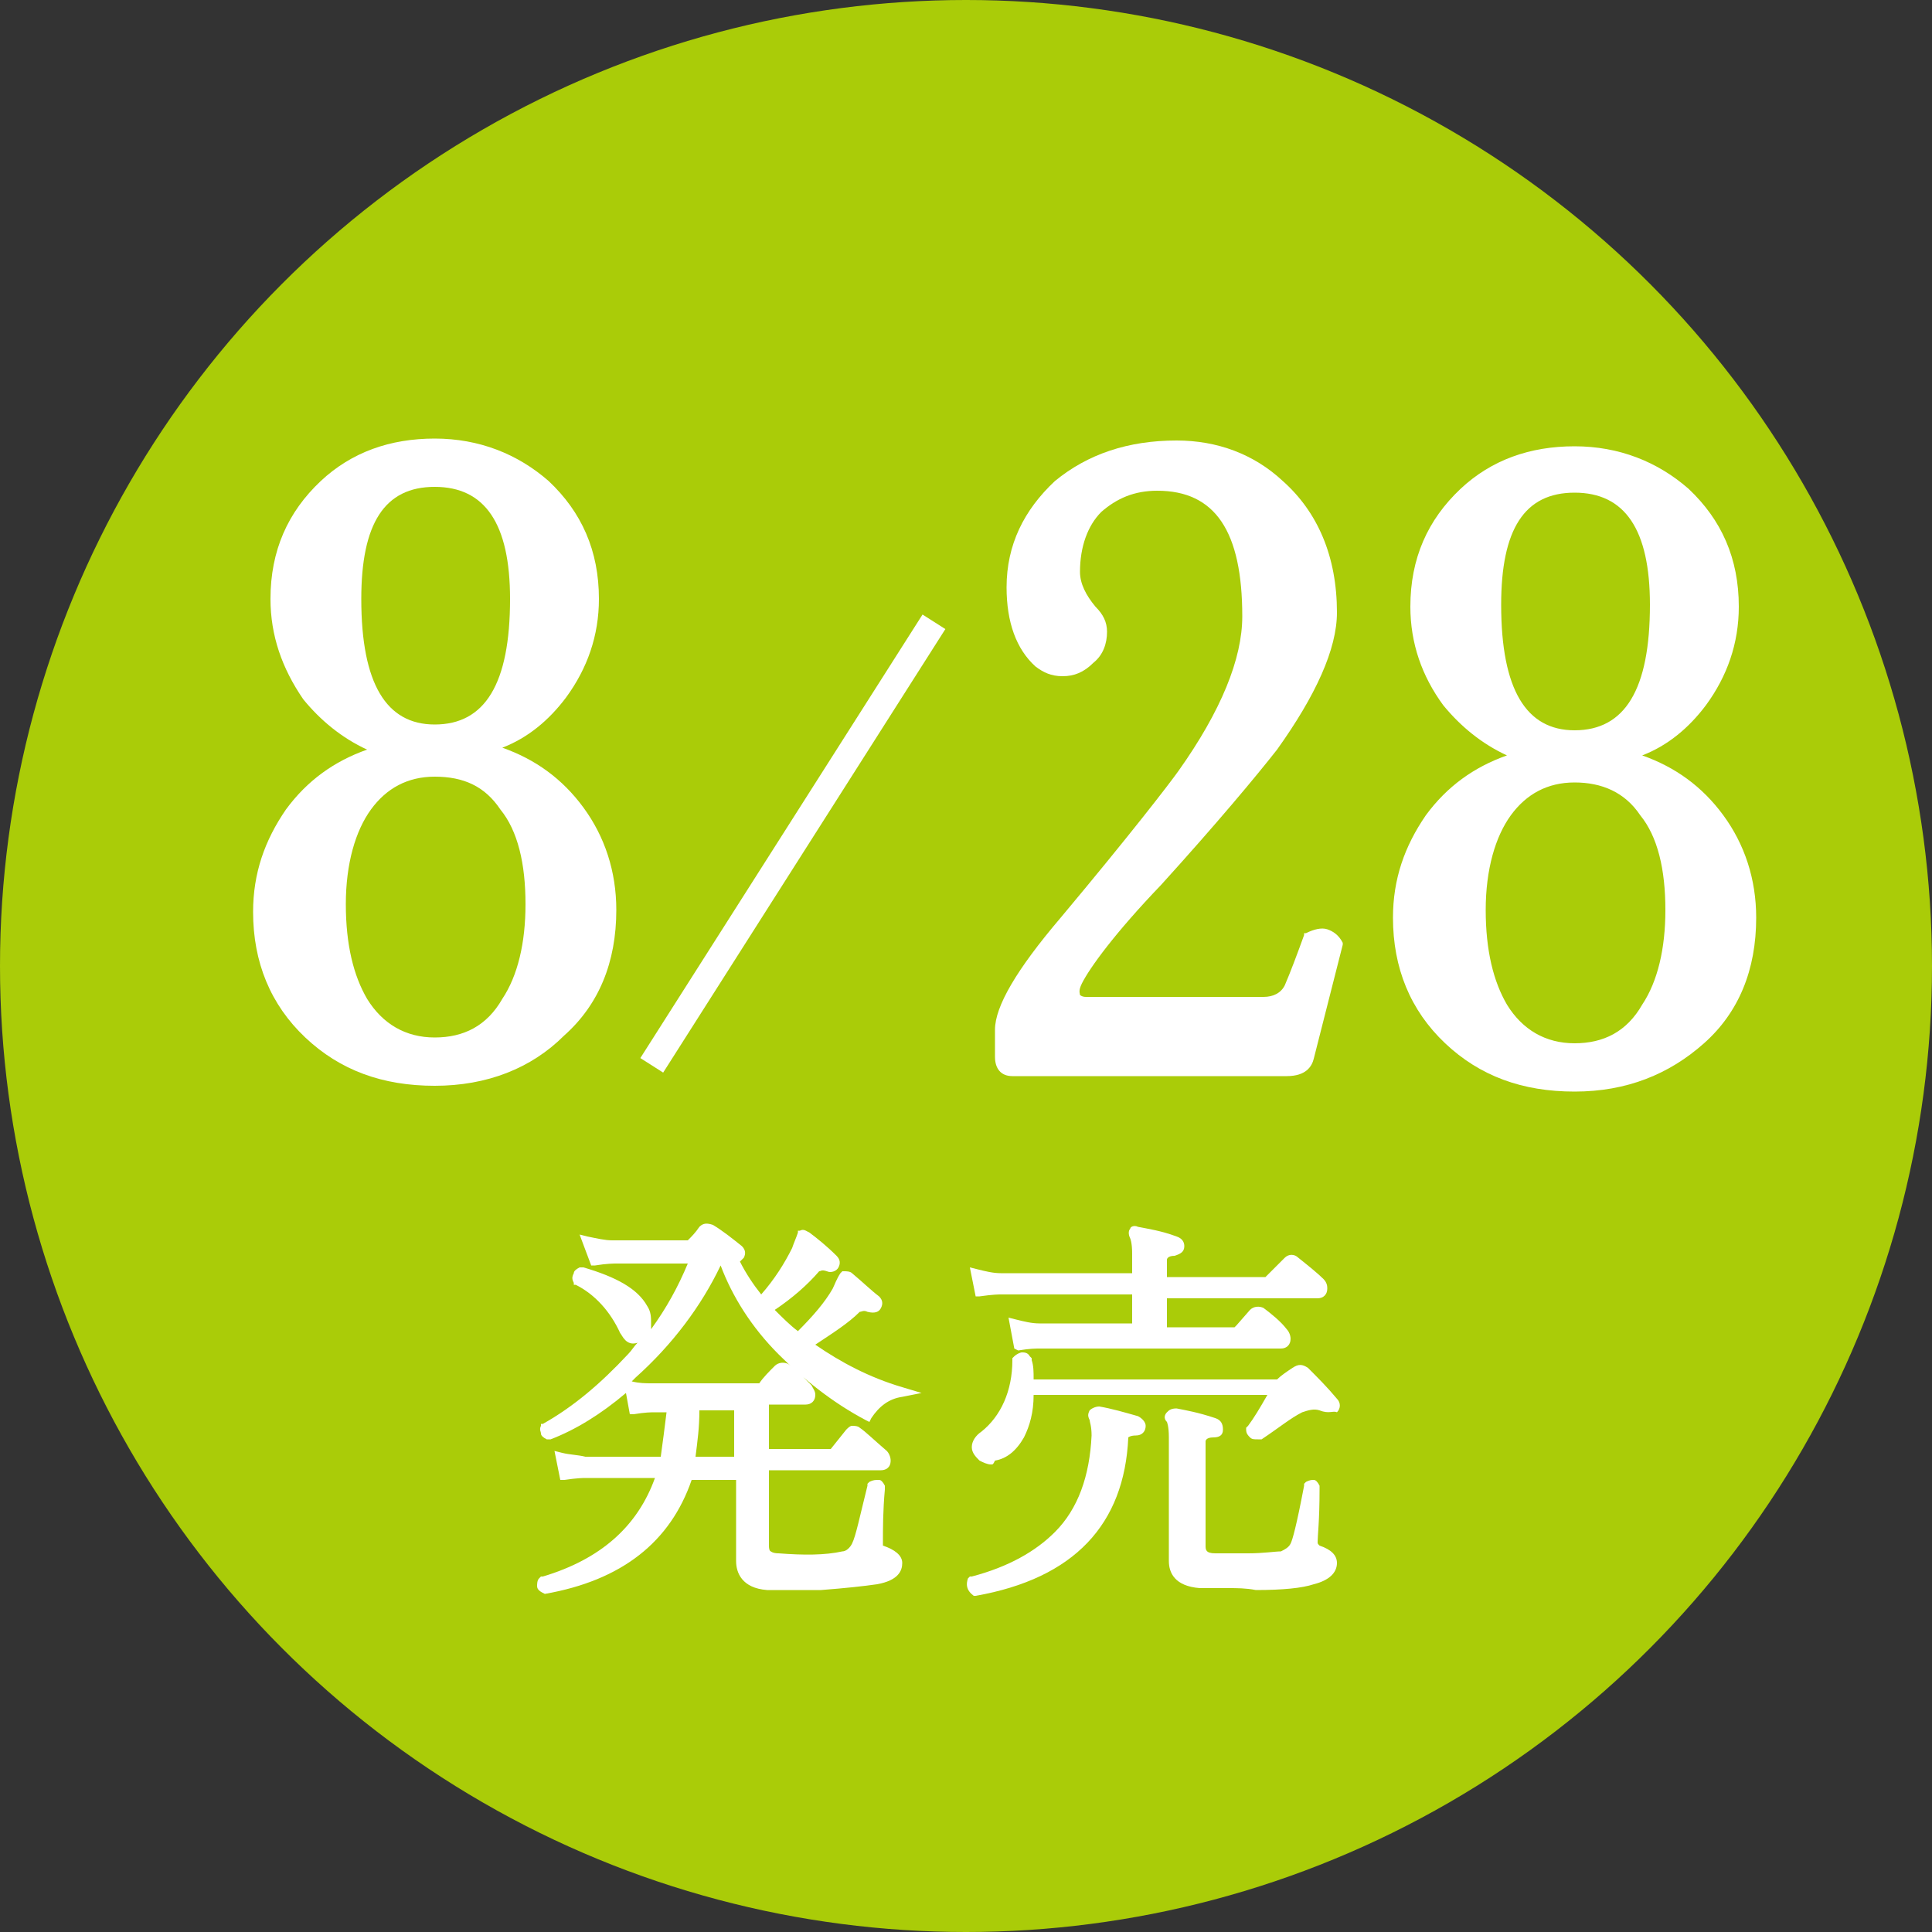
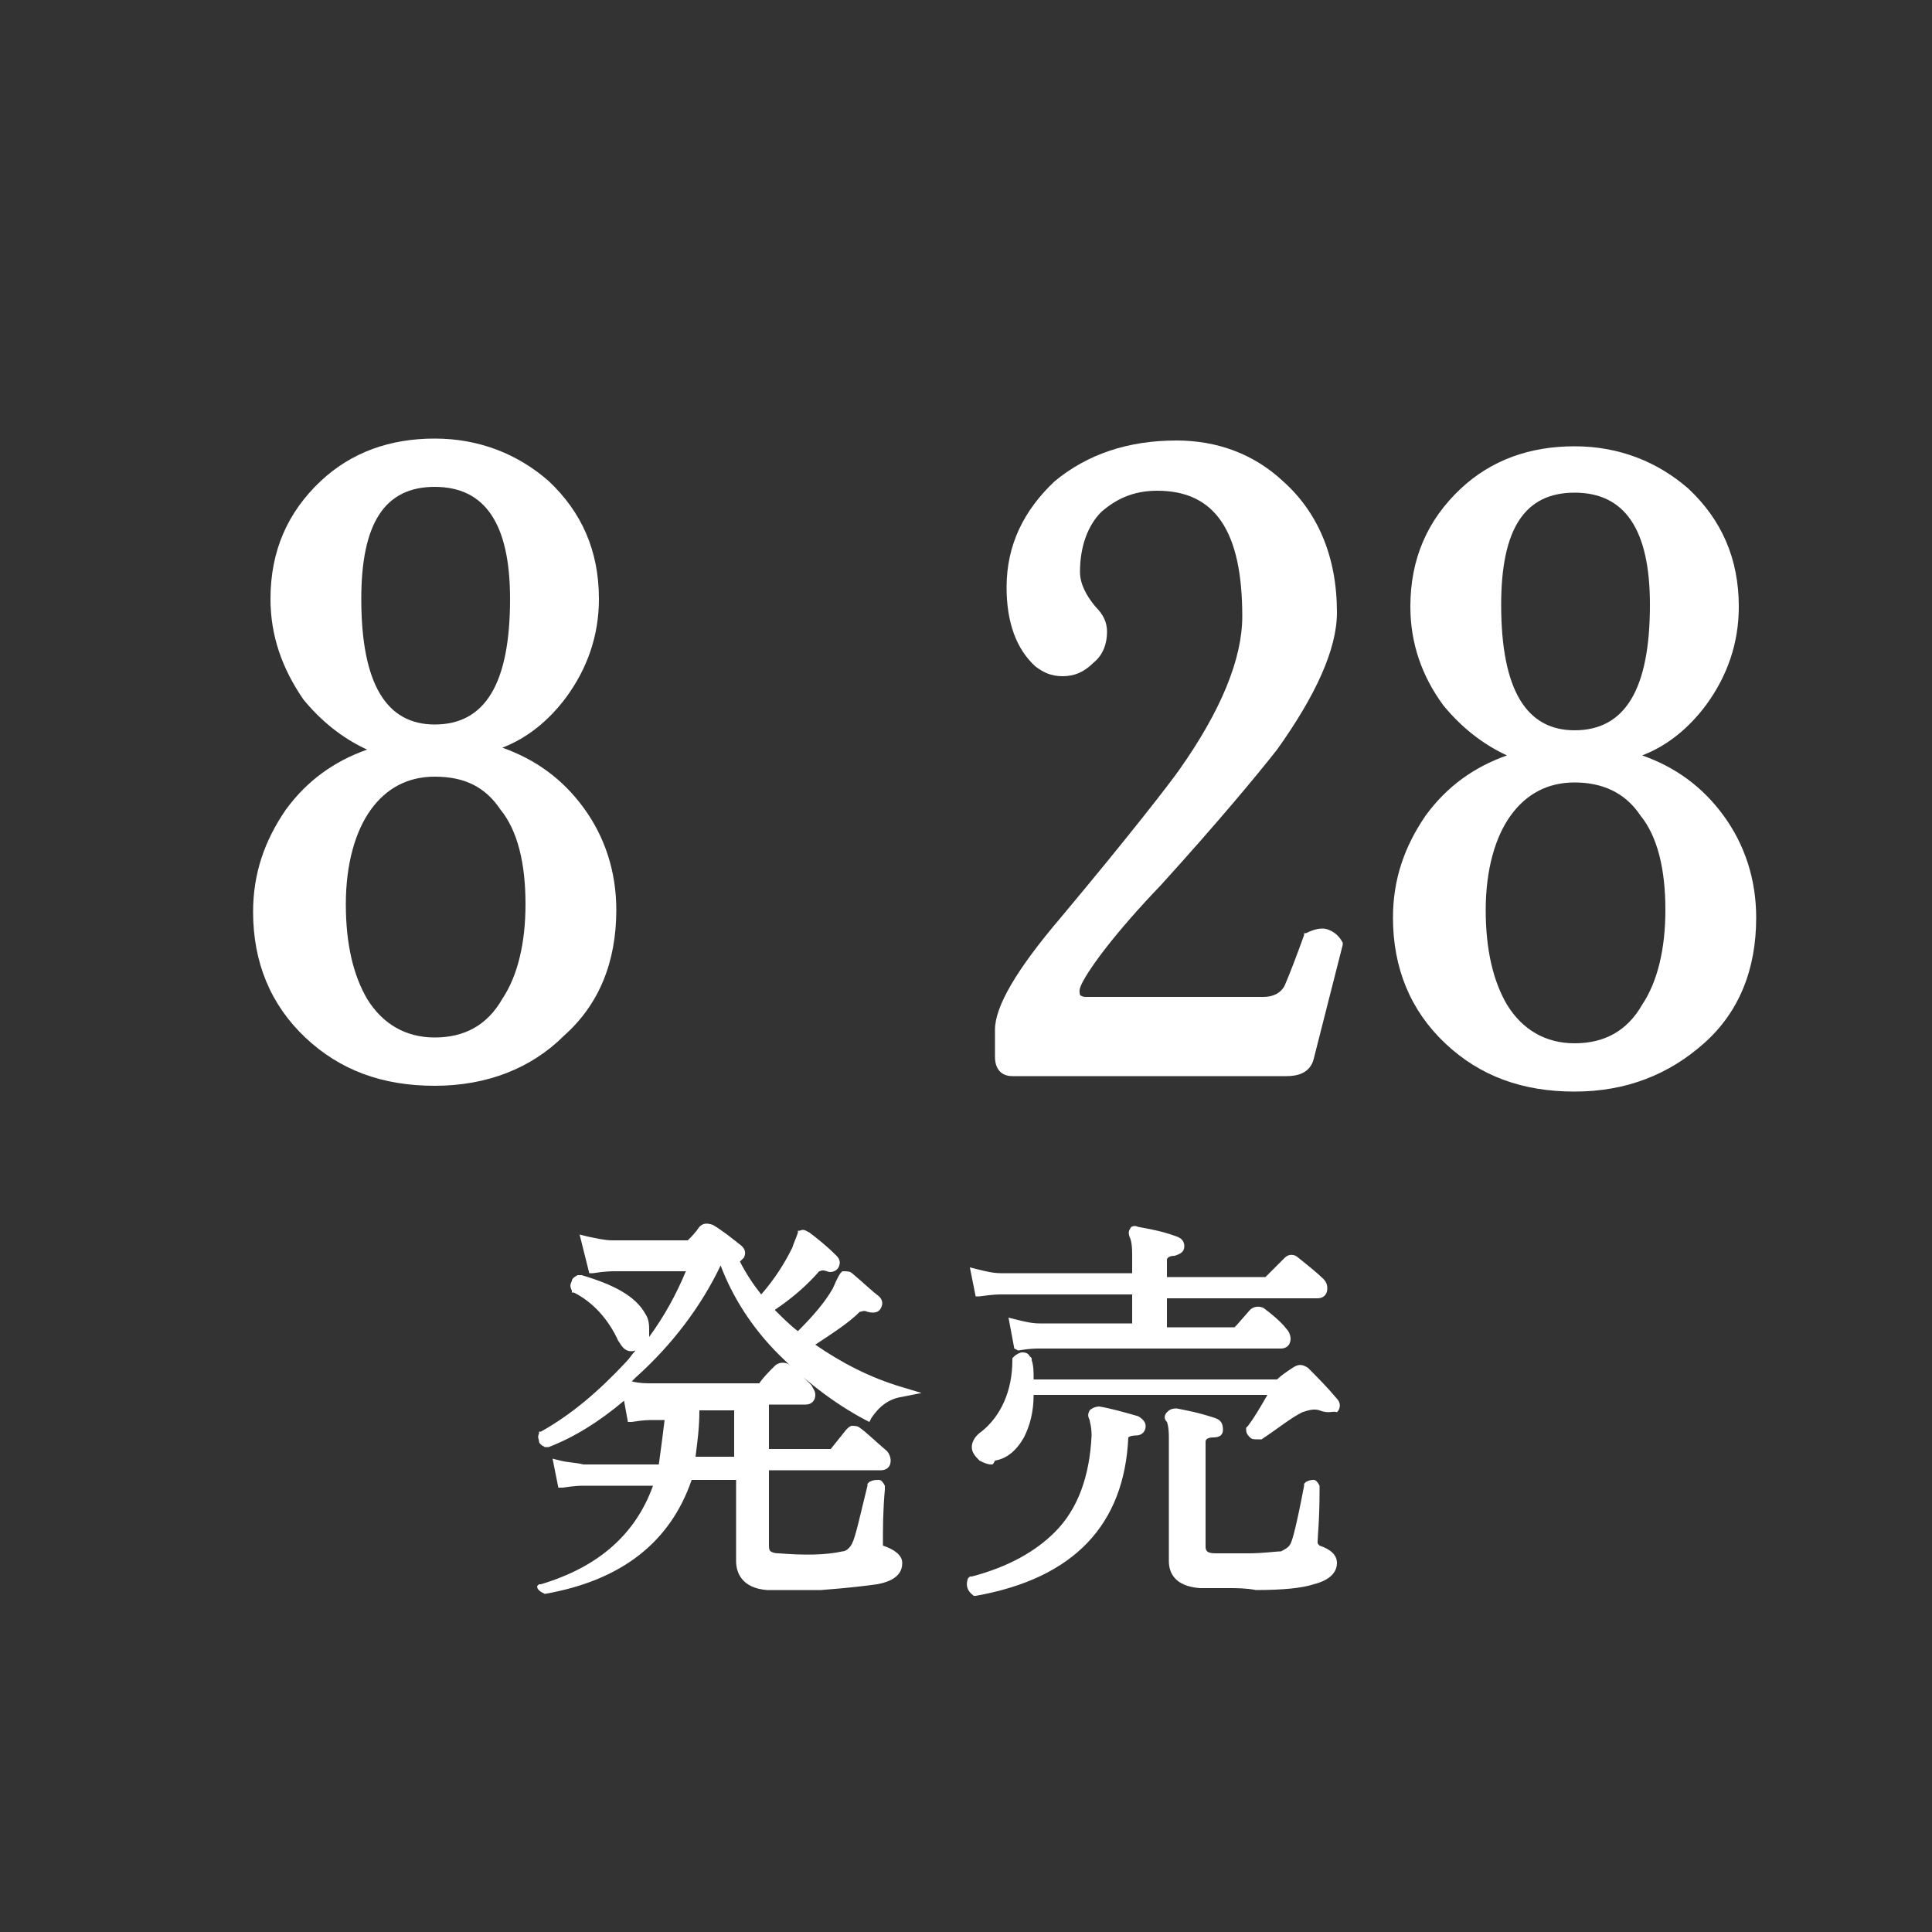
<svg xmlns="http://www.w3.org/2000/svg" version="1.1" id="レイヤー_2のコピー_2" x="0px" y="0px" viewBox="0 0 100 100" style="enable-background:new 0 0 100 100;" xml:space="preserve">
  <rect x="0" y="0" width="100" height="100" fill="#333333" stroke="none" />
  <style type="text/css">
	.st0{fill:#AACC08;}
	.st1{fill:#FFFFFF;}
</style>
  <g id="gift">
-     <circle class="st0" cx="50" cy="50" r="50" />
    <g>
      <g>
-         <path class="st1" d="M28.2,82.5L28.2,82.5c-0.2-0.1-0.4-0.2-0.4-0.4c0-0.1,0-0.3,0.1-0.4l0.1-0.1l0.1,0c3-0.9,4.9-2.6,5.8-5.1     h-3.6c-0.1,0-0.4,0-1.1,0.1l-0.2,0l-0.3-1.5l0.4,0.1c0.4,0.1,0.8,0.1,1.2,0.2h3.9c0.1-0.7,0.2-1.5,0.3-2.3h-0.6     c-0.2,0-0.5,0-1.1,0.1l-0.2,0l-0.2-1.1c-1.3,1.1-2.6,1.9-3.9,2.4l-0.1,0l-0.1,0c-0.2-0.1-0.3-0.2-0.3-0.3c0-0.1-0.1-0.2,0-0.4     l0-0.1l0.1,0c1.6-0.9,3-2.1,4.4-3.6c0.2-0.2,0.3-0.4,0.5-0.6c-0.6,0.2-0.8-0.4-0.9-0.5c-0.5-1.1-1.3-2-2.3-2.5l-0.1,0l0-0.1     c-0.1-0.2-0.1-0.3,0-0.5c0-0.1,0.1-0.2,0.3-0.3l0.1,0l0.1,0c1.7,0.5,2.8,1.1,3.3,2h0c0.2,0.3,0.2,0.6,0.2,0.9c0,0.1,0,0.2,0,0.3     c0.8-1.1,1.4-2.2,1.9-3.4h-3.7c-0.1,0-0.5,0-1.1,0.1l-0.2,0L30,63.9l0.4,0.1c0.5,0.1,0.9,0.2,1.3,0.2h3.8c0.1,0,0.1,0,0.1,0     c0.2-0.2,0.4-0.4,0.6-0.7c0.2-0.2,0.4-0.2,0.7-0.1c0.5,0.3,1,0.7,1.5,1.1c0.2,0.2,0.2,0.4,0.1,0.6c0,0-0.1,0.1-0.2,0.2     c0.3,0.6,0.7,1.2,1.1,1.7c0.7-0.8,1.2-1.6,1.6-2.4c0.1-0.3,0.2-0.5,0.3-0.8l0-0.1l0.1,0c0.2-0.1,0.3,0,0.5,0.1     c0.4,0.3,0.9,0.7,1.4,1.2c0.2,0.2,0.2,0.4,0.1,0.6c-0.1,0.2-0.4,0.3-0.6,0.2c-0.3-0.1-0.3,0-0.4,0c-0.6,0.7-1.4,1.4-2.3,2     c0.4,0.4,0.8,0.8,1.2,1.1c0.8-0.8,1.4-1.5,1.8-2.2c0.1-0.2,0.2-0.5,0.4-0.8l0.1-0.1l0.1,0c0.1,0,0.3,0,0.4,0.1     c0.6,0.5,1,0.9,1.4,1.2c0.2,0.2,0.2,0.4,0.1,0.6c-0.1,0.2-0.3,0.3-0.7,0.2c-0.2-0.1-0.3,0-0.4,0c-0.6,0.6-1.4,1.1-2.3,1.7     c1.3,0.9,2.8,1.7,4.5,2.2l1,0.3l-1,0.2c-0.7,0.1-1.2,0.5-1.6,1.1l-0.1,0.2l-0.2-0.1c-1.7-0.9-3.2-2.1-4.5-3.4     c-1.4-1.4-2.4-3-3-4.6c0,0,0,0,0,0c-1,2.1-2.5,4.1-4.4,5.8c-0.1,0.1-0.1,0.1-0.2,0.2c0.4,0.1,0.7,0.1,1.1,0.1h5.5     c0.2-0.3,0.5-0.6,0.8-0.9c0.2-0.2,0.5-0.2,0.7-0.1c0.4,0.3,0.8,0.7,1.2,1.1c0.1,0.2,0.2,0.3,0.2,0.5c0,0.3-0.2,0.5-0.5,0.5h-1.9     v2.3h3.1c0,0,0.1,0,0.1,0l0.8-1c0.1-0.1,0.2-0.2,0.3-0.2c0.1,0,0.3,0,0.4,0.1c0.3,0.2,0.7,0.6,1.4,1.2c0.1,0.1,0.2,0.3,0.2,0.5     c0,0.4-0.3,0.5-0.5,0.5h-5.8V80c0,0.3,0.1,0.3,0.1,0.3c0,0,0.1,0.1,0.4,0.1c1.3,0.1,2.4,0.1,3.3-0.1c0.2,0,0.4-0.2,0.5-0.4     c0.2-0.4,0.4-1.4,0.8-3l0-0.1l0.1-0.1c0.2-0.1,0.3-0.1,0.5-0.1c0.1,0,0.2,0.1,0.3,0.3l0,0.1l0,0.1c-0.1,1.1-0.1,2-0.1,2.8     c0,0.1,0,0.1,0,0.1c0.6,0.2,1,0.5,1,0.9c0,0.4-0.2,0.9-1.3,1.1c-0.7,0.1-1.6,0.2-2.9,0.3c-1.1,0-2.1,0-2.8,0     c-1.3-0.1-1.6-0.9-1.6-1.5v-4.2h-2.3C34.7,79.8,32.2,81.8,28.2,82.5L28.2,82.5z M36,75.4h2V73h-1.8C36.2,73.9,36.1,74.6,36,75.4z     " />
+         <path class="st1" d="M28.2,82.5L28.2,82.5c-0.2-0.1-0.4-0.2-0.4-0.4l0.1-0.1l0.1,0c3-0.9,4.9-2.6,5.8-5.1     h-3.6c-0.1,0-0.4,0-1.1,0.1l-0.2,0l-0.3-1.5l0.4,0.1c0.4,0.1,0.8,0.1,1.2,0.2h3.9c0.1-0.7,0.2-1.5,0.3-2.3h-0.6     c-0.2,0-0.5,0-1.1,0.1l-0.2,0l-0.2-1.1c-1.3,1.1-2.6,1.9-3.9,2.4l-0.1,0l-0.1,0c-0.2-0.1-0.3-0.2-0.3-0.3c0-0.1-0.1-0.2,0-0.4     l0-0.1l0.1,0c1.6-0.9,3-2.1,4.4-3.6c0.2-0.2,0.3-0.4,0.5-0.6c-0.6,0.2-0.8-0.4-0.9-0.5c-0.5-1.1-1.3-2-2.3-2.5l-0.1,0l0-0.1     c-0.1-0.2-0.1-0.3,0-0.5c0-0.1,0.1-0.2,0.3-0.3l0.1,0l0.1,0c1.7,0.5,2.8,1.1,3.3,2h0c0.2,0.3,0.2,0.6,0.2,0.9c0,0.1,0,0.2,0,0.3     c0.8-1.1,1.4-2.2,1.9-3.4h-3.7c-0.1,0-0.5,0-1.1,0.1l-0.2,0L30,63.9l0.4,0.1c0.5,0.1,0.9,0.2,1.3,0.2h3.8c0.1,0,0.1,0,0.1,0     c0.2-0.2,0.4-0.4,0.6-0.7c0.2-0.2,0.4-0.2,0.7-0.1c0.5,0.3,1,0.7,1.5,1.1c0.2,0.2,0.2,0.4,0.1,0.6c0,0-0.1,0.1-0.2,0.2     c0.3,0.6,0.7,1.2,1.1,1.7c0.7-0.8,1.2-1.6,1.6-2.4c0.1-0.3,0.2-0.5,0.3-0.8l0-0.1l0.1,0c0.2-0.1,0.3,0,0.5,0.1     c0.4,0.3,0.9,0.7,1.4,1.2c0.2,0.2,0.2,0.4,0.1,0.6c-0.1,0.2-0.4,0.3-0.6,0.2c-0.3-0.1-0.3,0-0.4,0c-0.6,0.7-1.4,1.4-2.3,2     c0.4,0.4,0.8,0.8,1.2,1.1c0.8-0.8,1.4-1.5,1.8-2.2c0.1-0.2,0.2-0.5,0.4-0.8l0.1-0.1l0.1,0c0.1,0,0.3,0,0.4,0.1     c0.6,0.5,1,0.9,1.4,1.2c0.2,0.2,0.2,0.4,0.1,0.6c-0.1,0.2-0.3,0.3-0.7,0.2c-0.2-0.1-0.3,0-0.4,0c-0.6,0.6-1.4,1.1-2.3,1.7     c1.3,0.9,2.8,1.7,4.5,2.2l1,0.3l-1,0.2c-0.7,0.1-1.2,0.5-1.6,1.1l-0.1,0.2l-0.2-0.1c-1.7-0.9-3.2-2.1-4.5-3.4     c-1.4-1.4-2.4-3-3-4.6c0,0,0,0,0,0c-1,2.1-2.5,4.1-4.4,5.8c-0.1,0.1-0.1,0.1-0.2,0.2c0.4,0.1,0.7,0.1,1.1,0.1h5.5     c0.2-0.3,0.5-0.6,0.8-0.9c0.2-0.2,0.5-0.2,0.7-0.1c0.4,0.3,0.8,0.7,1.2,1.1c0.1,0.2,0.2,0.3,0.2,0.5c0,0.3-0.2,0.5-0.5,0.5h-1.9     v2.3h3.1c0,0,0.1,0,0.1,0l0.8-1c0.1-0.1,0.2-0.2,0.3-0.2c0.1,0,0.3,0,0.4,0.1c0.3,0.2,0.7,0.6,1.4,1.2c0.1,0.1,0.2,0.3,0.2,0.5     c0,0.4-0.3,0.5-0.5,0.5h-5.8V80c0,0.3,0.1,0.3,0.1,0.3c0,0,0.1,0.1,0.4,0.1c1.3,0.1,2.4,0.1,3.3-0.1c0.2,0,0.4-0.2,0.5-0.4     c0.2-0.4,0.4-1.4,0.8-3l0-0.1l0.1-0.1c0.2-0.1,0.3-0.1,0.5-0.1c0.1,0,0.2,0.1,0.3,0.3l0,0.1l0,0.1c-0.1,1.1-0.1,2-0.1,2.8     c0,0.1,0,0.1,0,0.1c0.6,0.2,1,0.5,1,0.9c0,0.4-0.2,0.9-1.3,1.1c-0.7,0.1-1.6,0.2-2.9,0.3c-1.1,0-2.1,0-2.8,0     c-1.3-0.1-1.6-0.9-1.6-1.5v-4.2h-2.3C34.7,79.8,32.2,81.8,28.2,82.5L28.2,82.5z M36,75.4h2V73h-1.8C36.2,73.9,36.1,74.6,36,75.4z     " />
      </g>
      <g>
        <path class="st1" d="M50.4,82.6L50.4,82.6c-0.4-0.3-0.4-0.6-0.3-0.9l0.1-0.1l0.1,0c1.9-0.5,3.3-1.3,4.3-2.3     c1.2-1.2,1.8-2.9,1.9-5c0-0.5-0.1-0.7-0.1-0.8c-0.1-0.2-0.1-0.3,0-0.5c0.1-0.1,0.3-0.2,0.5-0.2c0.6,0.1,1.3,0.3,2,0.5     c0.2,0.1,0.4,0.3,0.4,0.5c0,0.3-0.2,0.5-0.5,0.5c-0.3,0-0.4,0.1-0.4,0.1c-0.2,4.5-2.8,7.3-7.9,8.2L50.4,82.6z M63.6,82.2     c-0.6,0-1.1,0-1.5,0c-1.3-0.1-1.6-0.8-1.6-1.4v-6.4c0-0.6-0.1-0.8-0.1-0.8c-0.2-0.2-0.1-0.4,0-0.5c0.1-0.1,0.2-0.2,0.5-0.2     c0.5,0.1,1.1,0.2,2,0.5c0.3,0.1,0.4,0.3,0.4,0.6c0,0.3-0.2,0.4-0.5,0.4c-0.4,0-0.4,0.2-0.4,0.2V80c0,0.2,0,0.4,0.5,0.4     c0.4,0,0.9,0,1.7,0c0.8,0,1.4-0.1,1.7-0.1c0.2-0.1,0.4-0.2,0.5-0.4c0.1-0.2,0.3-0.9,0.7-3l0-0.1l0.1-0.1c0.2-0.1,0.3-0.1,0.4-0.1     c0.1,0,0.2,0.1,0.3,0.3l0,0.1l0,0.1c0,1.6-0.1,2.4-0.1,2.7h0c0,0.1,0,0.1,0.1,0.2c0.6,0.2,0.9,0.5,0.9,0.9c0,0.5-0.4,0.9-1.2,1.1     c-0.6,0.2-1.6,0.3-3,0.3C64.5,82.2,64,82.2,63.6,82.2z M51.3,75.8c-0.2,0-0.4-0.1-0.6-0.2c-0.2-0.2-0.4-0.4-0.4-0.7     c0-0.3,0.2-0.6,0.5-0.8c1-0.8,1.6-2.1,1.6-3.7l0-0.1l0.1-0.1c0.1-0.1,0.3-0.2,0.4-0.2c0.1,0,0.3,0,0.4,0.2l0.1,0.1l0,0.1     c0.1,0.3,0.1,0.6,0.1,1H66c0,0,0,0,0.1,0c0.2-0.2,0.5-0.4,0.8-0.6c0.3-0.2,0.5-0.2,0.8,0c0.5,0.5,1,1,1.5,1.6     c0.2,0.2,0.2,0.5,0,0.7C69,73,68.8,73.2,68.3,73c-0.3-0.1-0.6,0-0.9,0.1c-0.6,0.3-1.2,0.8-2.1,1.4l-0.1,0l-0.1,0     c-0.2,0-0.3,0-0.4-0.1c-0.1-0.1-0.2-0.2-0.2-0.4l0-0.1l0.1-0.1c0.3-0.4,0.6-0.9,1-1.6H53.5c0,0.9-0.2,1.6-0.5,2.2     c-0.4,0.7-0.9,1.1-1.5,1.2C51.4,75.8,51.4,75.8,51.3,75.8z M52.5,69.8l-0.3-1.6l0.4,0.1c0.4,0.1,0.8,0.2,1.2,0.2h4.8V67h-6.8     c-0.1,0-0.4,0-1.1,0.1l-0.2,0l-0.3-1.5l0.4,0.1c0.4,0.1,0.8,0.2,1.2,0.2h6.8v-1c0-0.6-0.1-0.8-0.1-0.8c-0.1-0.2-0.1-0.4,0-0.5     c0-0.1,0.2-0.2,0.4-0.1c0.5,0.1,1.2,0.2,2,0.5c0.3,0.1,0.4,0.3,0.4,0.5c0,0.3-0.2,0.4-0.5,0.5c-0.4,0-0.4,0.2-0.4,0.2v0.9h5.1     l1-1c0.2-0.2,0.5-0.2,0.7,0c0.5,0.4,1,0.8,1.3,1.1l0,0c0.2,0.2,0.2,0.4,0.2,0.5c0,0.3-0.2,0.5-0.5,0.5h-7.8v1.5h3.5l0.1-0.1     l0.7-0.8c0.2-0.2,0.5-0.2,0.7-0.1c0.4,0.3,0.9,0.7,1.2,1.1c0.1,0.1,0.2,0.3,0.2,0.5c0,0.3-0.2,0.5-0.5,0.5H53.8     c-0.2,0-0.5,0-1.1,0.1L52.5,69.8z" />
      </g>
    </g>
    <g>
      <g>
        <g>
          <path class="st1" d="M22.5,56.2c-2.7,0-4.9-0.8-6.7-2.5c-1.8-1.7-2.7-3.9-2.7-6.5c0-2,0.6-3.7,1.7-5.3c1.1-1.5,2.5-2.5,4.2-3.1      c-1.3-0.6-2.4-1.5-3.3-2.6C14.6,34.6,14,32.9,14,31c0-2.5,0.9-4.5,2.6-6.1c1.6-1.5,3.6-2.2,5.9-2.2c2.3,0,4.3,0.8,5.9,2.2      c1.7,1.6,2.6,3.6,2.6,6.1c0,1.9-0.6,3.6-1.7,5.1c-0.9,1.2-2,2.1-3.3,2.6c1.7,0.6,3.1,1.6,4.2,3.1c1.1,1.5,1.7,3.3,1.7,5.3      c0,2.7-0.9,4.9-2.7,6.5C27.5,55.3,25.2,56.2,22.5,56.2z M22.5,40.2c-1.4,0-2.5,0.6-3.3,1.7c-0.8,1.1-1.3,2.8-1.3,4.9      c0,2.1,0.4,3.7,1.1,4.9c0.8,1.3,2,2,3.5,2c1.5,0,2.7-0.6,3.5-2c0.8-1.2,1.2-2.9,1.2-4.9c0-2.1-0.4-3.8-1.3-4.9      C25.1,40.7,24,40.2,22.5,40.2z M22.5,25.2c-2.6,0-3.8,1.9-3.8,5.8c0,4.4,1.3,6.5,3.8,6.5c2.6,0,3.9-2.1,3.9-6.5      C26.4,27.1,25.1,25.2,22.5,25.2z" />
        </g>
      </g>
      <g>
        <g>
          <path class="st1" d="M66.6,55.7H52.4c-0.6,0-0.9-0.4-0.9-1v-1.4c0-1.2,1.1-3.1,3.4-5.8c3.6-4.3,5.6-6.9,6.1-7.6      c2.2-3.1,3.3-5.8,3.3-8c0-4.4-1.4-6.5-4.4-6.5c-1.2,0-2.1,0.4-2.9,1.1c-0.7,0.7-1.1,1.8-1.1,3.1c0,0.6,0.3,1.2,0.8,1.8      c0.4,0.4,0.6,0.8,0.6,1.3c0,0.6-0.2,1.2-0.7,1.6c-0.5,0.5-1,0.7-1.6,0.7c-0.6,0-1-0.2-1.4-0.5c-1-0.9-1.5-2.3-1.5-4.1      c0-2.2,0.9-4,2.5-5.5c1.7-1.4,3.8-2.1,6.3-2.1c2.1,0,4,0.7,5.5,2.1c1.8,1.6,2.8,3.9,2.8,6.8c0,1.9-1.1,4.3-3.1,7.1      c-1.1,1.4-3.1,3.8-6,7c-2.4,2.5-3.7,4.3-4.1,5.1c-0.2,0.4-0.1,0.5-0.1,0.6c0,0,0.1,0.1,0.3,0.1h9.2c0.5,0,0.9-0.2,1.1-0.6      c0.3-0.7,0.6-1.5,1-2.6l0-0.1l0.1,0c0.4-0.2,0.8-0.3,1.1-0.2c0.3,0.1,0.6,0.3,0.8,0.7l0,0.1L68,54.8      C67.9,55.2,67.6,55.7,66.6,55.7z" />
        </g>
        <g>
          <path class="st1" d="M90.7,47.4c0,2.6-0.9,4.7-2.6,6.3c-1.8,1.6-3.9,2.5-6.6,2.5s-4.8-0.8-6.6-2.5c-1.8-1.6-2.6-3.8-2.6-6.3      c0-1.9,0.5-3.6,1.6-5.1c1.2-1.6,2.8-2.7,4.8-3.2c-1.6-0.6-2.9-1.5-3.9-2.8c-1.1-1.4-1.7-3.1-1.7-4.9c0-2.4,0.9-4.4,2.6-5.9      c1.6-1.4,3.5-2.2,5.7-2.2s4.2,0.7,5.8,2.2c1.7,1.5,2.5,3.5,2.5,5.9c0,1.8-0.5,3.5-1.6,4.9c-1,1.3-2.3,2.3-3.9,2.8      c2,0.5,3.6,1.6,4.7,3.2C90.1,43.8,90.7,45.5,90.7,47.4z M86.4,47.1c0-2.2-0.4-3.9-1.3-5.1c-0.9-1.2-2.1-1.8-3.6-1.8      c-1.5,0-2.7,0.6-3.5,1.8c-0.9,1.2-1.3,2.9-1.3,5.1c0,2.1,0.4,3.8,1.2,5.1c0.9,1.4,2.1,2.1,3.7,2.1c1.6,0,2.8-0.7,3.7-2.1      C86,50.9,86.4,49.2,86.4,47.1z M85.6,31.3c0-4-1.4-6.1-4.1-6.1c-2.7,0-4.1,2-4.1,6.1c0,4.5,1.4,6.7,4.1,6.7      C84.3,38,85.6,35.8,85.6,31.3z" />
          <path class="st1" d="M81.5,56.5c-2.7,0-4.9-0.8-6.7-2.5c-1.8-1.7-2.7-3.9-2.7-6.5c0-2,0.6-3.7,1.7-5.3c1.1-1.5,2.5-2.5,4.2-3.1      c-1.3-0.6-2.4-1.5-3.3-2.6c-1.1-1.5-1.7-3.2-1.7-5.1c0-2.5,0.9-4.5,2.6-6.1c1.6-1.5,3.6-2.2,5.9-2.2c2.3,0,4.3,0.8,5.9,2.2      c1.7,1.6,2.6,3.6,2.6,6.1c0,1.9-0.6,3.6-1.7,5.1c-0.9,1.2-2,2.1-3.3,2.6c1.7,0.6,3.1,1.6,4.2,3.1c1.1,1.5,1.7,3.3,1.7,5.3      c0,2.7-0.9,4.9-2.7,6.5C86.4,55.6,84.2,56.5,81.5,56.5z M81.5,23.5c-2.2,0-4,0.7-5.6,2.1c-1.6,1.5-2.5,3.4-2.5,5.7      c0,1.8,0.5,3.4,1.6,4.8c1,1.3,2.2,2.2,3.7,2.7l0.8,0.3l-0.8,0.2c-2,0.5-3.5,1.6-4.7,3.1c-1,1.5-1.6,3.1-1.6,5      c0,2.5,0.9,4.6,2.5,6.2c1.7,1.6,3.8,2.4,6.4,2.4s4.7-0.8,6.4-2.4c1.7-1.6,2.5-3.7,2.5-6.2c0-1.9-0.5-3.5-1.6-5      c-1.1-1.6-2.7-2.6-4.6-3.1l-0.8-0.2l0.8-0.3c1.5-0.5,2.8-1.5,3.8-2.7c1-1.4,1.6-3,1.6-4.8c0-2.3-0.8-4.3-2.4-5.7      C85.6,24.2,83.7,23.5,81.5,23.5z M81.5,54.5c-1.7,0-3-0.7-3.9-2.2c-0.8-1.3-1.2-3.1-1.2-5.2c0-2.2,0.5-4,1.4-5.2      c0.9-1.3,2.2-1.9,3.7-1.9c1.6,0,2.9,0.6,3.8,1.9c0.9,1.2,1.4,3,1.4,5.2c0,2.2-0.4,3.9-1.2,5.2C84.5,53.7,83.2,54.5,81.5,54.5z       M81.5,40.5c-1.4,0-2.5,0.6-3.3,1.7c-0.8,1.1-1.3,2.8-1.3,4.9c0,2.1,0.4,3.7,1.1,4.9c0.8,1.3,2,2,3.5,2c1.5,0,2.7-0.6,3.5-2      c0.8-1.2,1.2-2.9,1.2-4.9c0-2.1-0.4-3.8-1.3-4.9C84.1,41,82.9,40.5,81.5,40.5z M81.5,38.3c-2.9,0-4.3-2.3-4.3-7      c0-4.2,1.5-6.3,4.3-6.3c2.9,0,4.4,2.1,4.4,6.3C85.9,35.9,84.4,38.3,81.5,38.3z M81.5,25.5c-2.6,0-3.8,1.9-3.8,5.8      c0,4.4,1.3,6.5,3.8,6.5c2.6,0,3.9-2.1,3.9-6.5C85.4,27.4,84.1,25.5,81.5,25.5z" />
        </g>
      </g>
-       <rect x="27.4" y="43" transform="matrix(0.537 -0.844 0.844 0.537 -17.862 54.8)" class="st1" width="27.2" height="1.4" />
    </g>
  </g>
</svg>